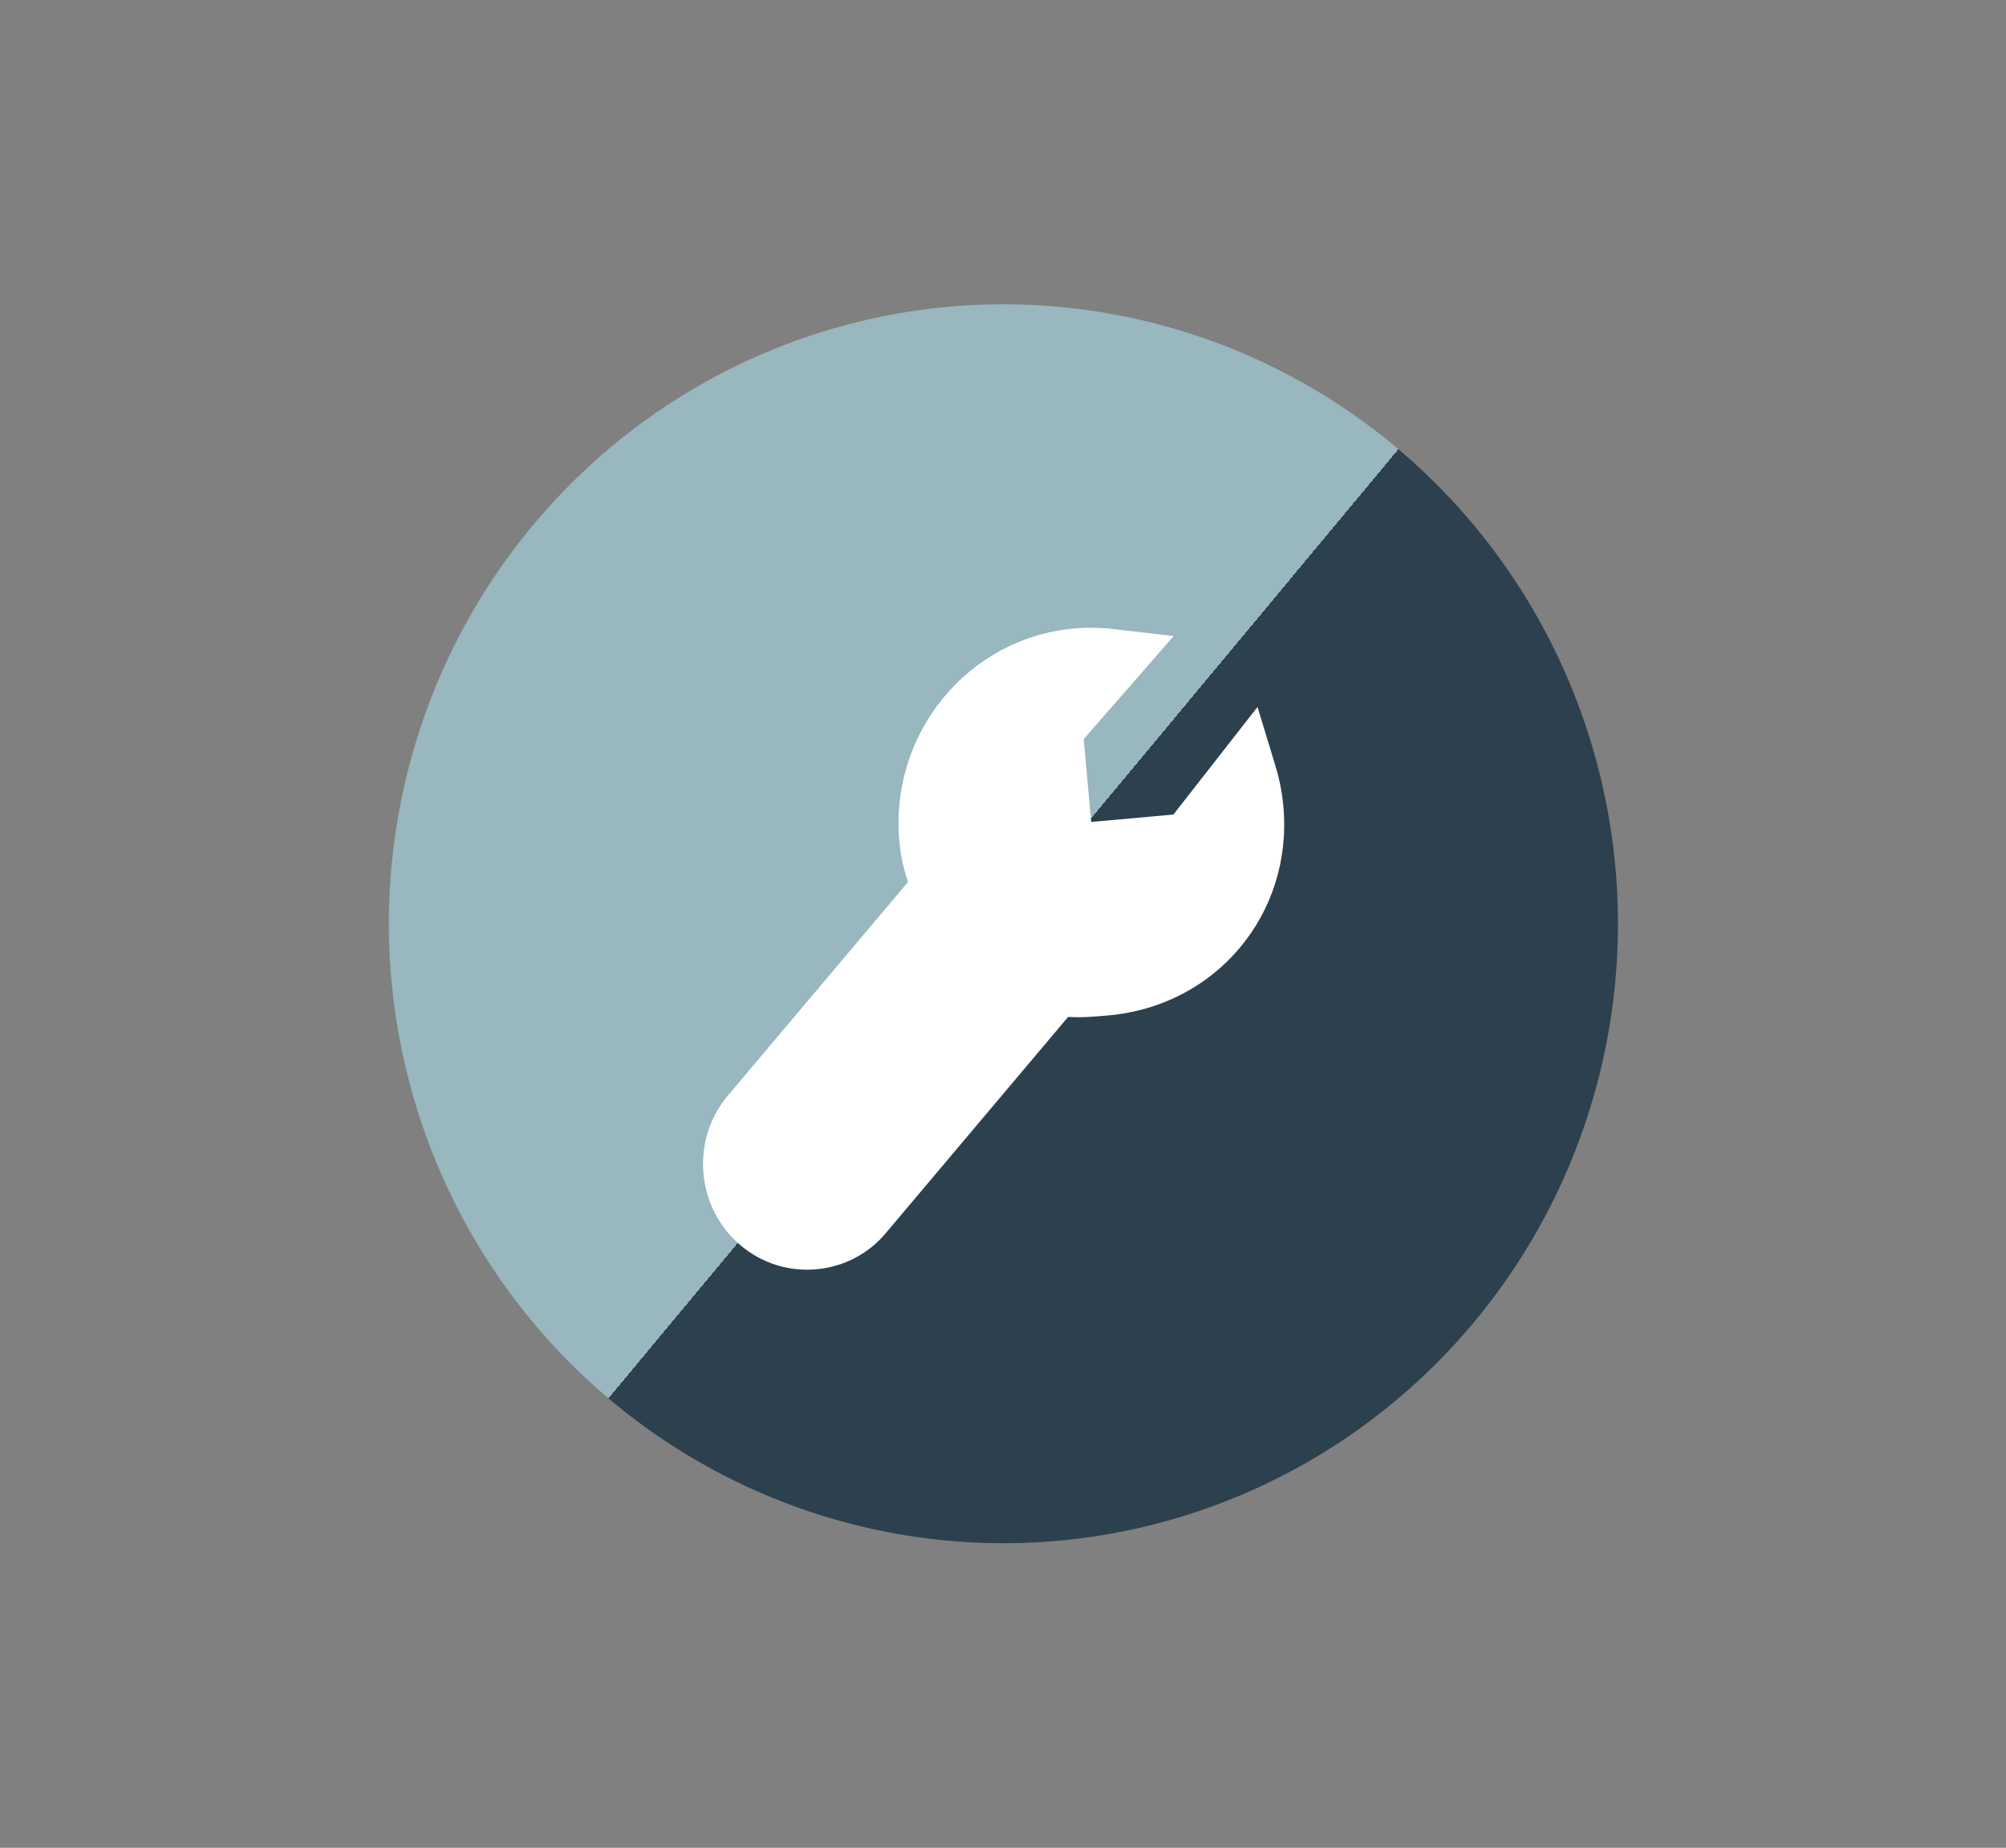
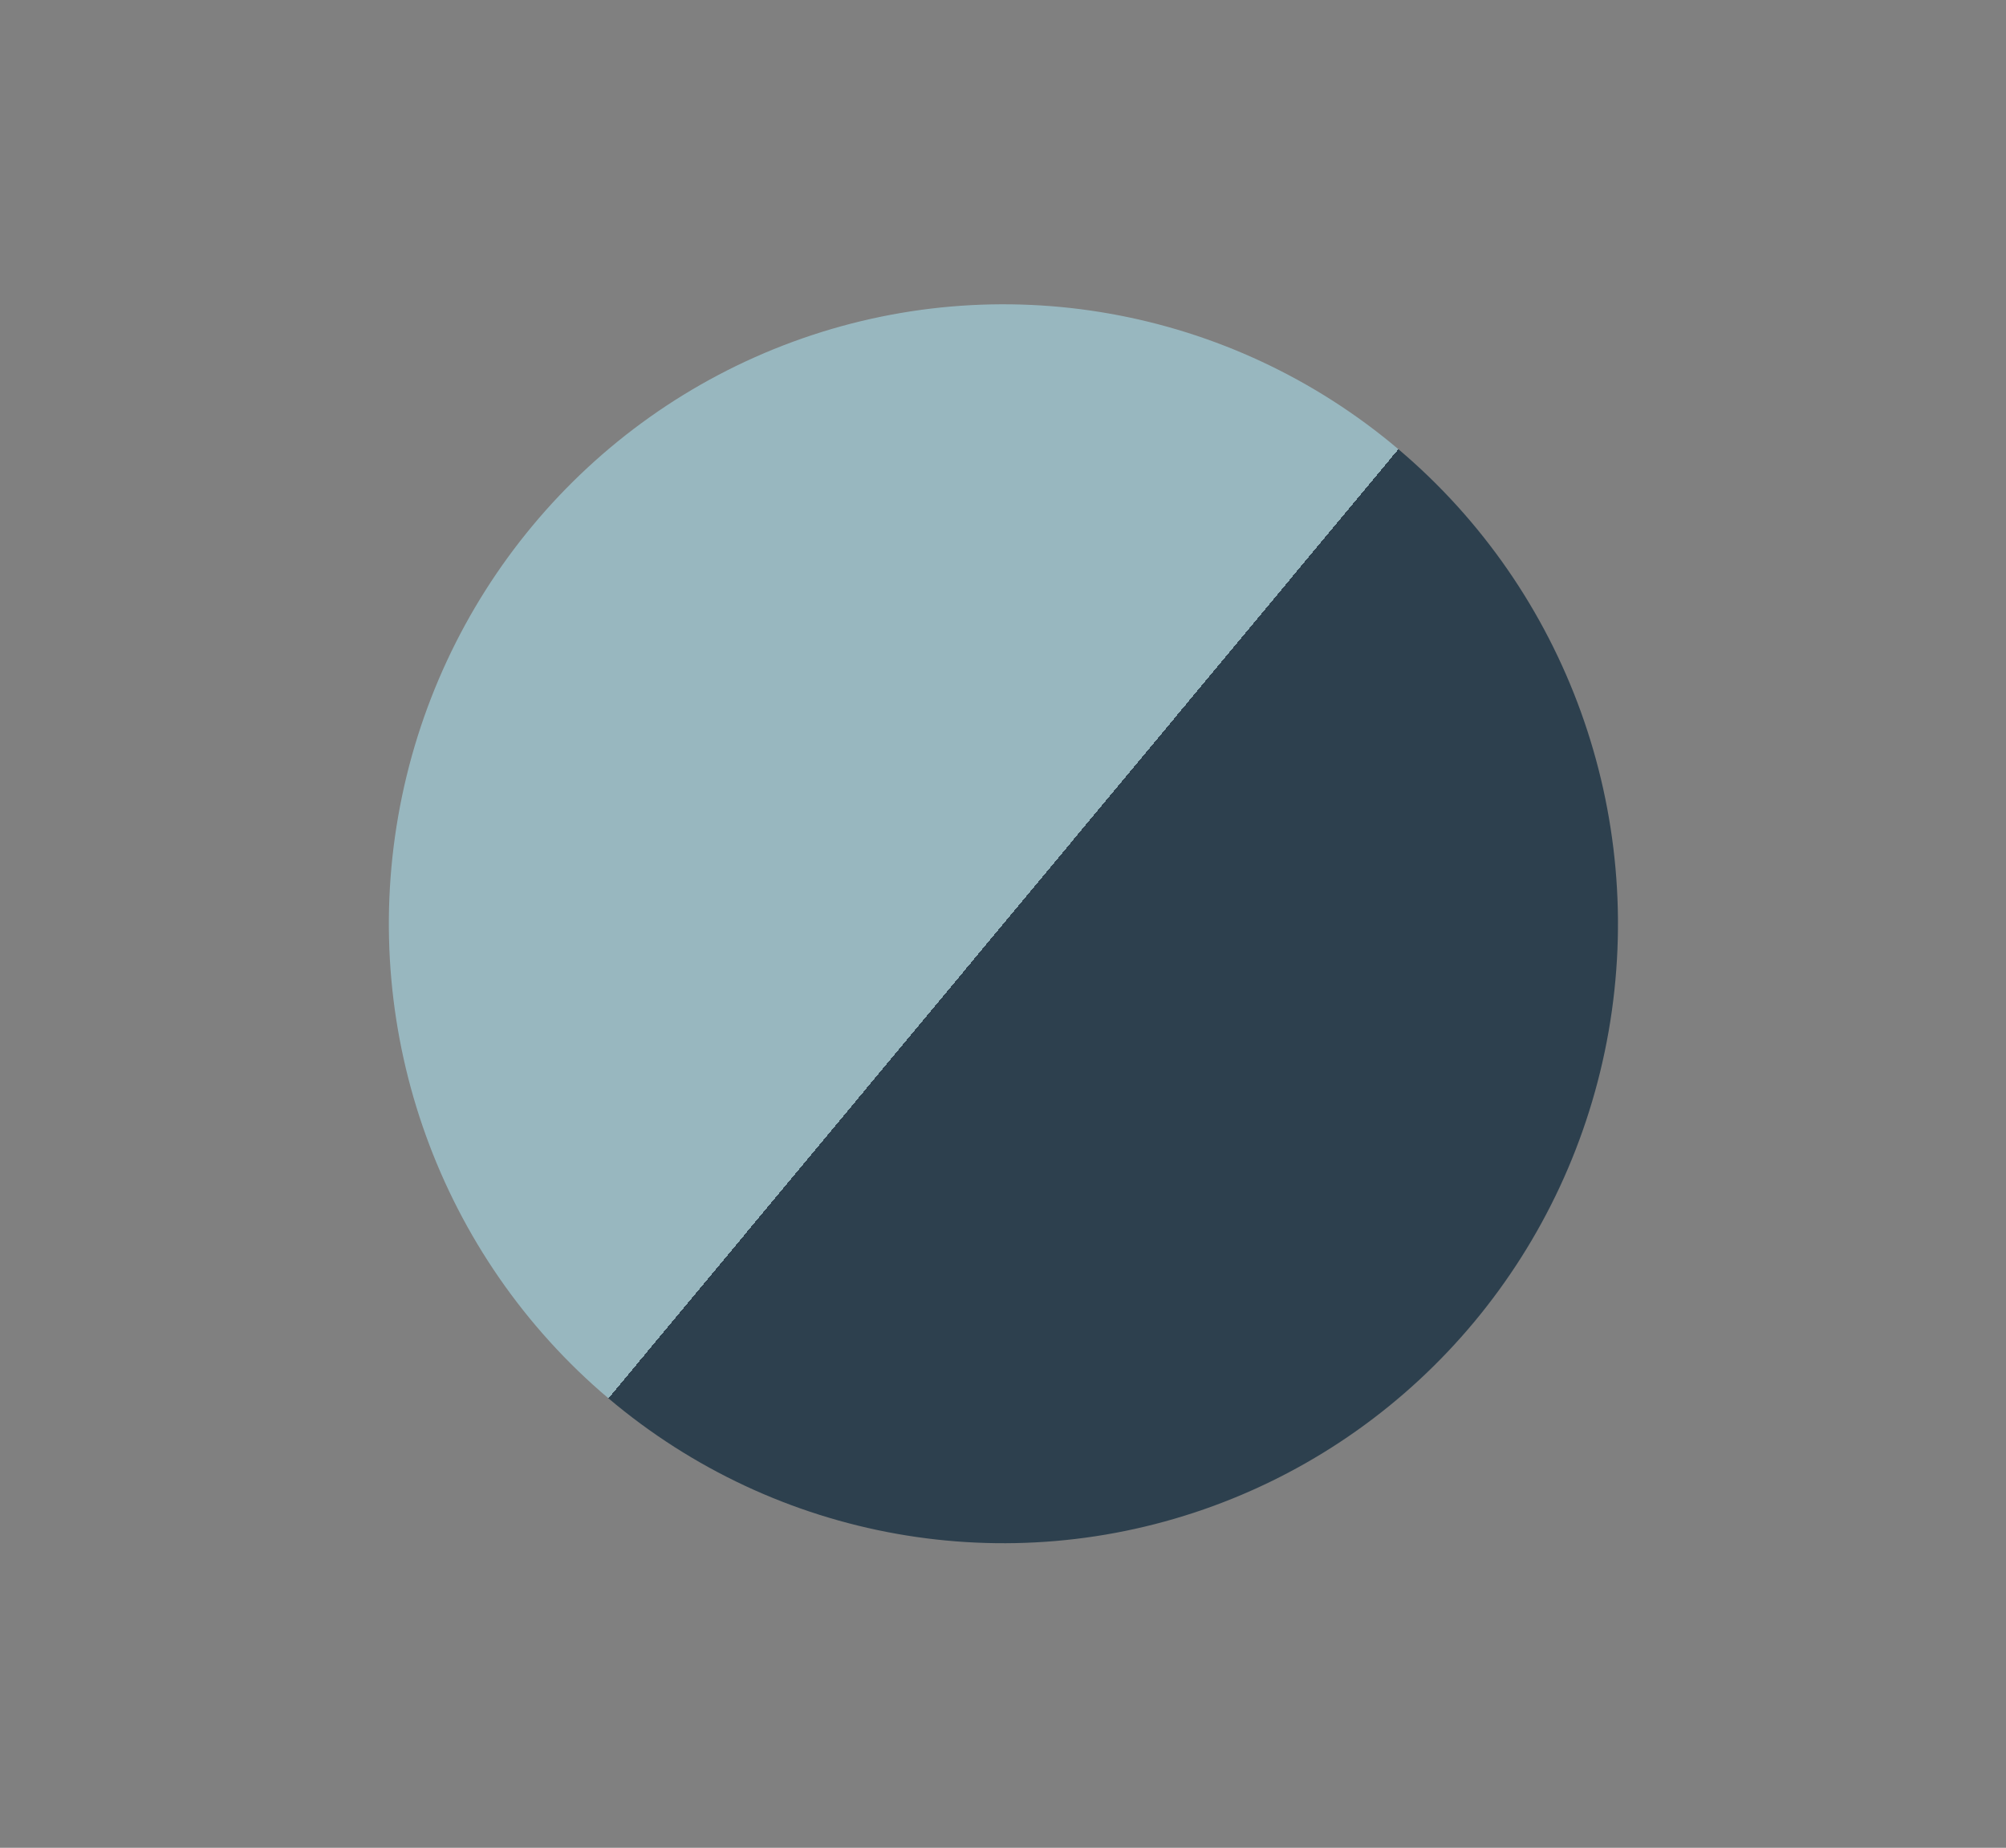
<svg xmlns="http://www.w3.org/2000/svg" width="583" height="537" viewBox="0 0 583 537" fill="none">
  <rect x="0" y="0" width="583" height="537" fill="#808080" stroke="none" />
  <ellipse cx="179.351" cy="179.105" rx="179.351" ry="179.105" transform="matrix(0.64 -0.769 0.764 0.646 40 290.679)" fill="url(#paint0_linear_3145_840)" />
-   <path d="M370.701 222.659L365.472 205.45L341.026 236.719L317.131 238.875L314.957 214.797L341.116 184.838L323.331 182.797C319.617 182.367 315.815 182.323 312.057 182.662C281.279 185.44 258.546 213.154 261.37 244.437C261.725 248.372 262.559 252.311 263.879 256.347L211.241 318.742C200.669 331.682 202.413 351.01 215.141 361.847C221.335 367.097 229.184 369.6 237.258 368.871C245.322 368.143 252.606 364.274 257.665 358.094L310.428 295.528C314.475 295.786 318.362 295.435 322.204 295.088C353.494 292.264 375.804 265.589 372.986 234.363C372.629 230.409 371.861 226.465 370.701 222.659Z" fill="white" />
  <defs>
    <linearGradient id="paint0_linear_3145_840" x1="179.351" y1="0" x2="179.351" y2="358.209" gradientUnits="userSpaceOnUse">
      <stop offset="0.5" stop-color="#98B7BF" />
      <stop offset="0.5" stop-color="#2D404E" />
    </linearGradient>
  </defs>
</svg>